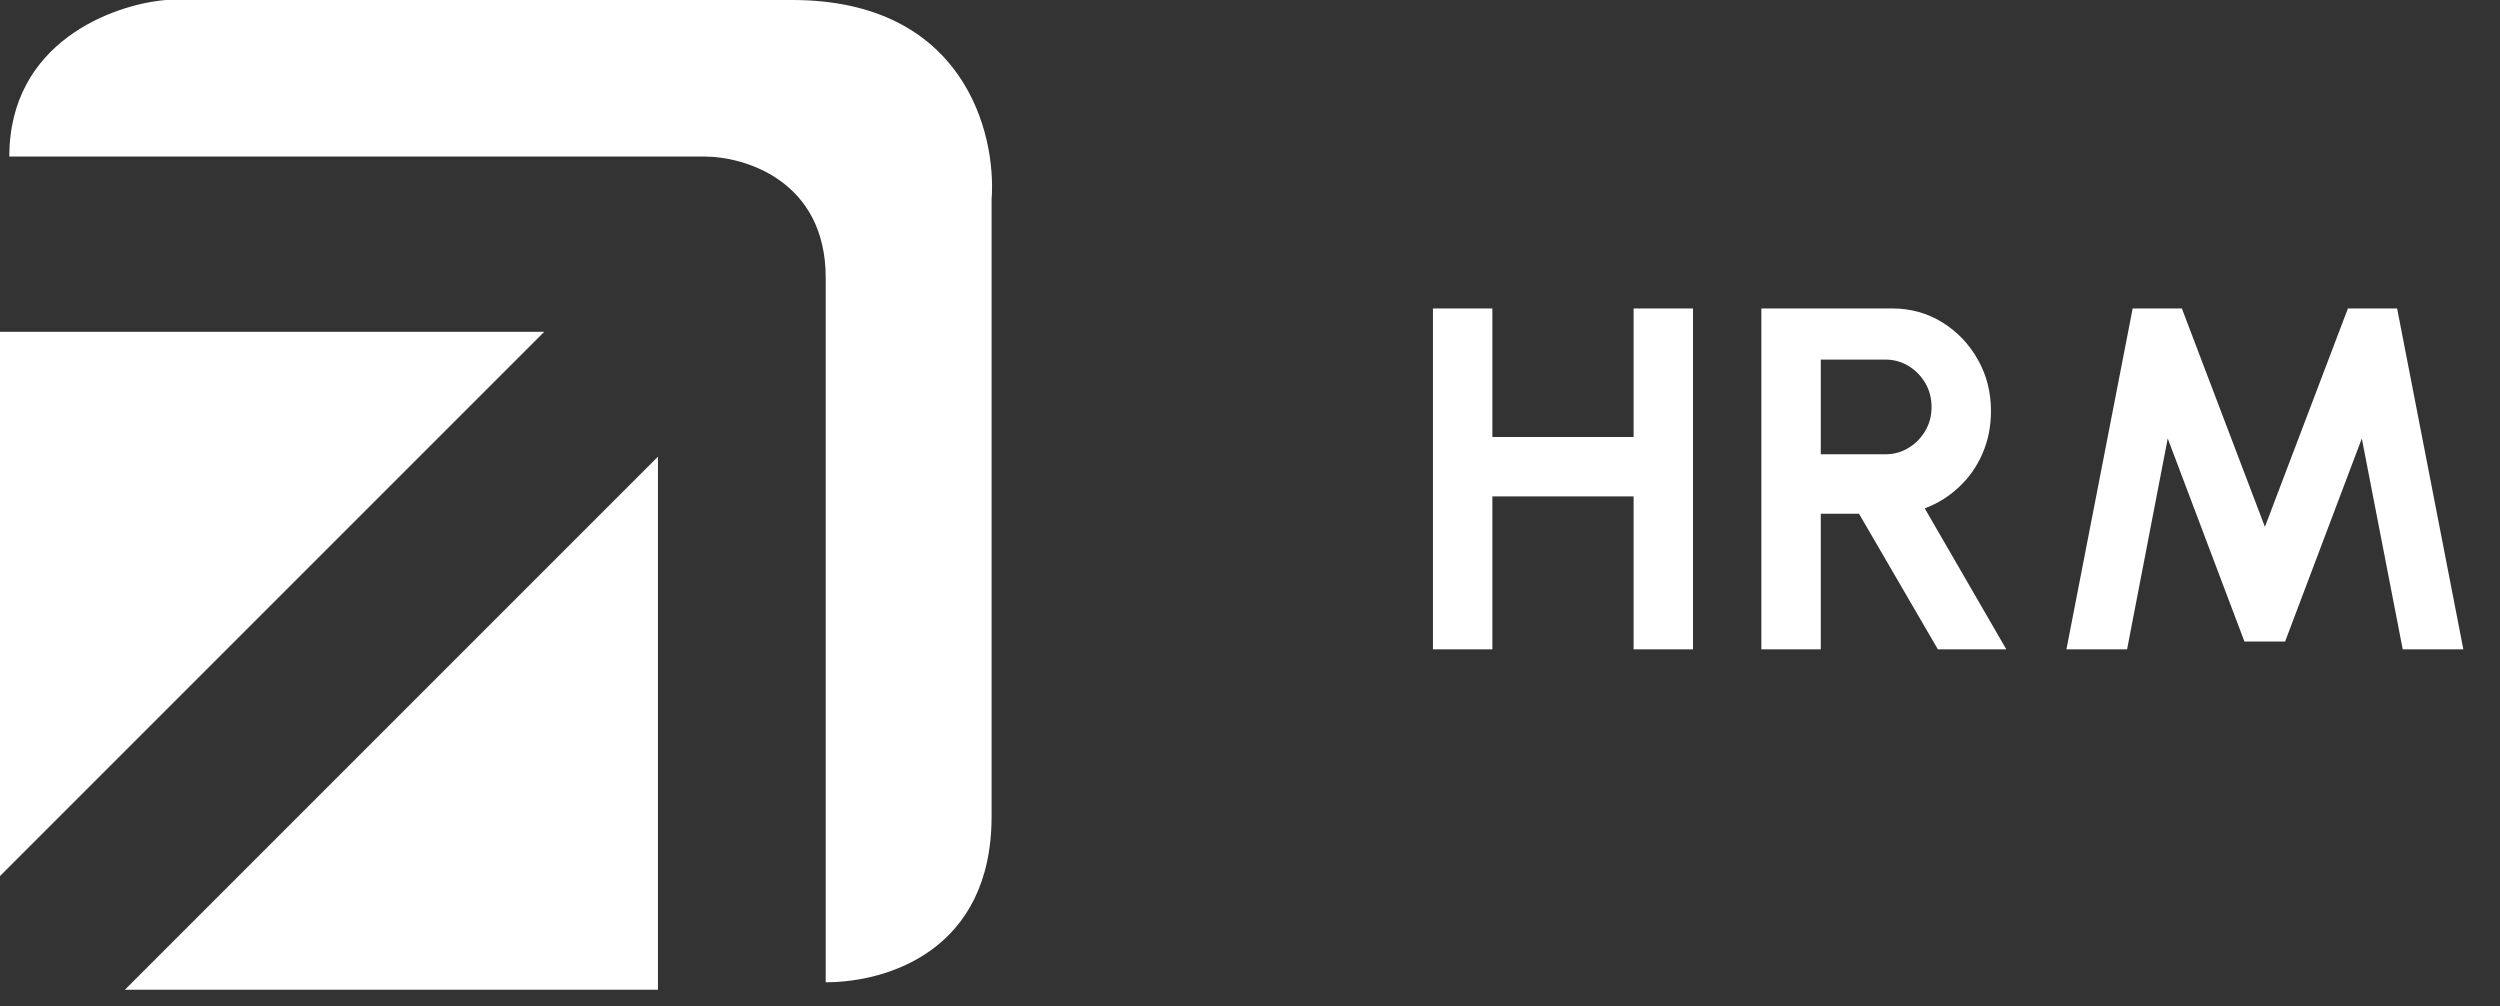
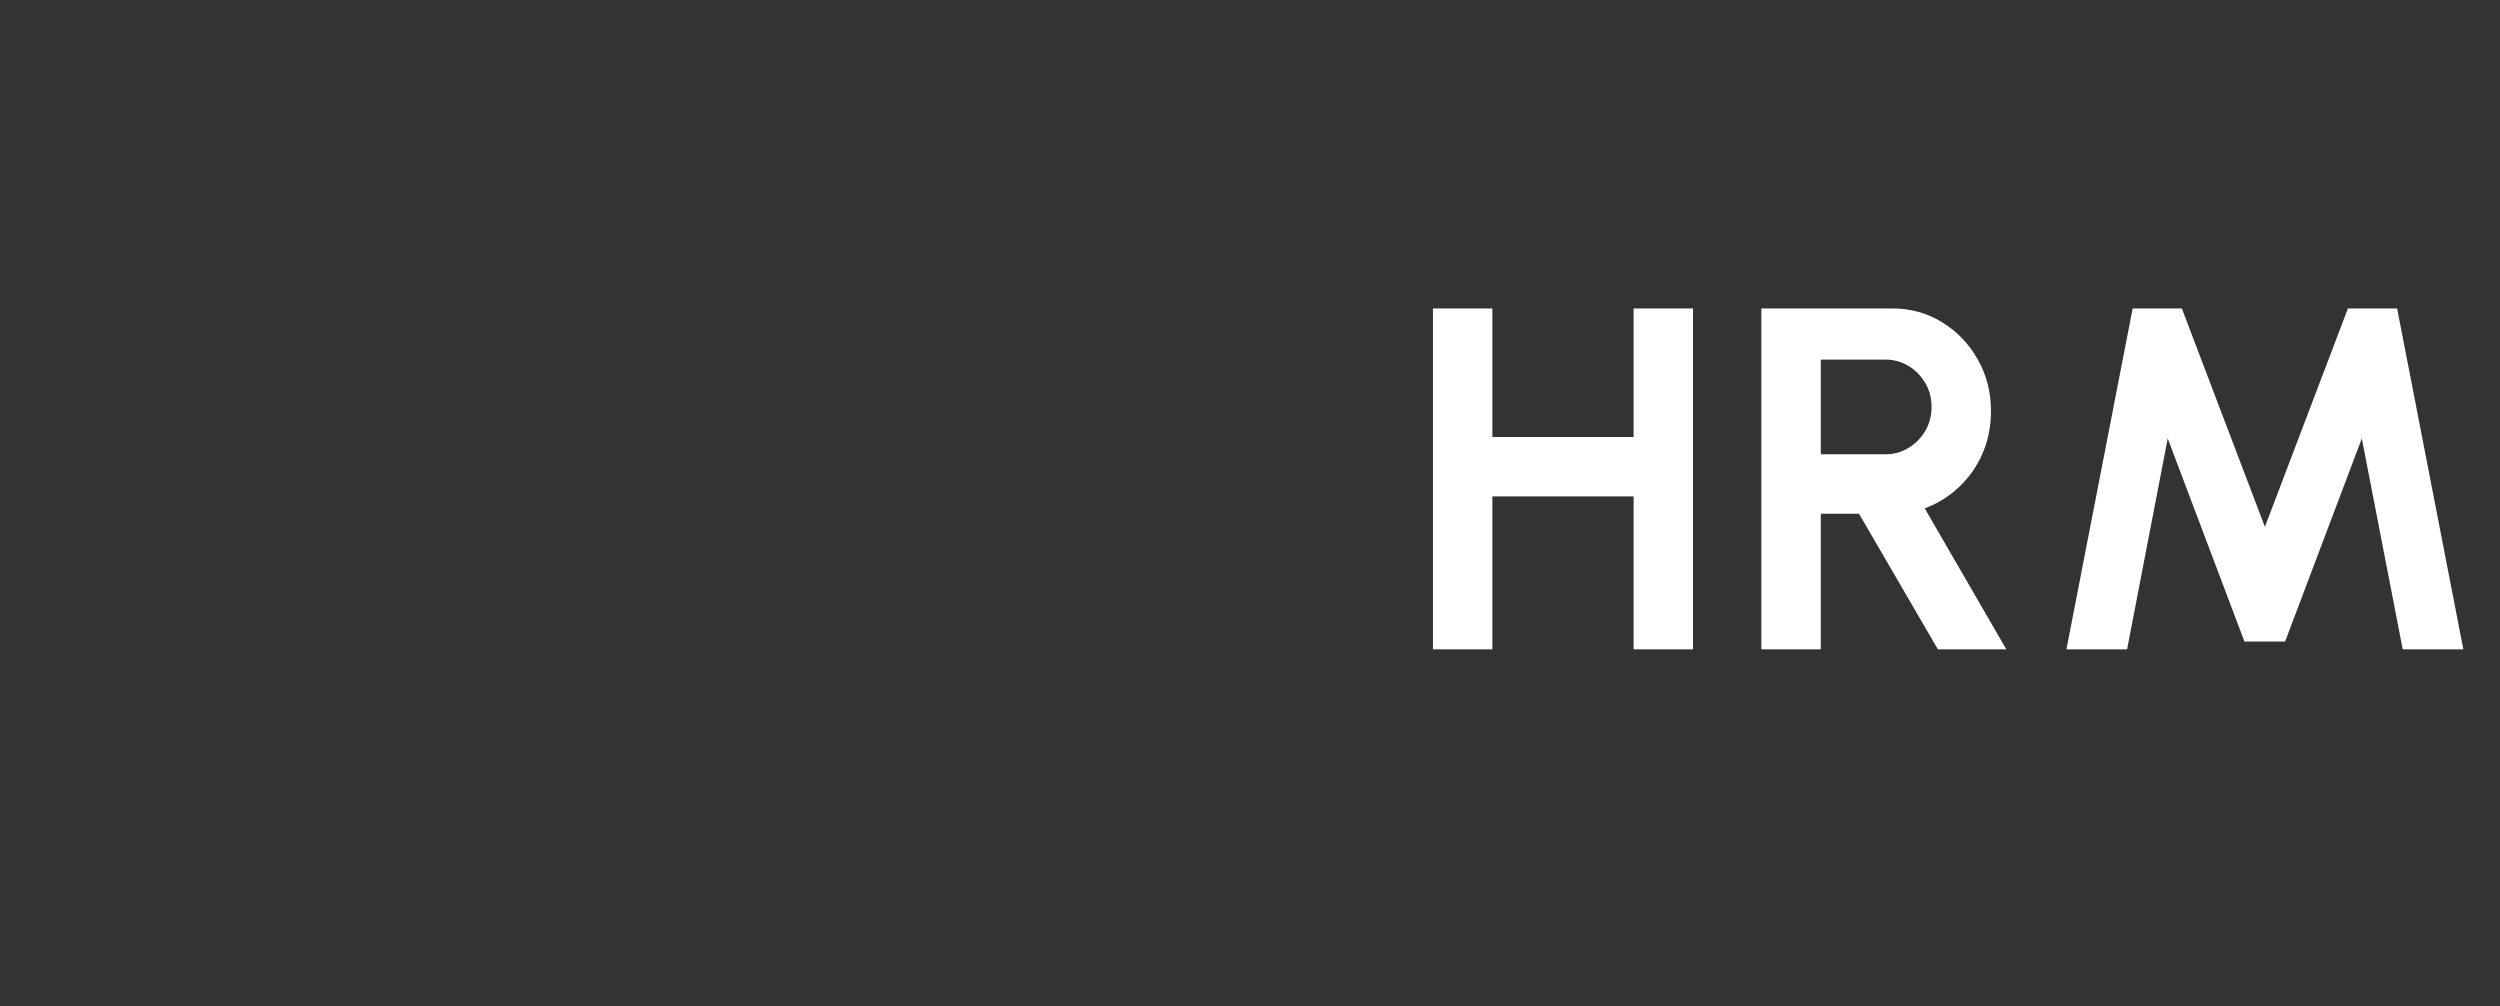
<svg xmlns="http://www.w3.org/2000/svg" width="77" height="31" viewBox="0 0 77 31" fill="none">
  <rect x="0" y="0" width="77" height="31" fill="#333333" stroke="none" />
-   <path d="M16.763 10.219L0 10.219L0 26.982L16.763 10.219Z" fill="white" />
-   <path d="M20.265 30.484V14.065L3.846 30.484H20.265Z" fill="white" />
-   <path d="M30.541 25.145C30.541 29.279 27.327 30.254 25.432 30.254V8.554C25.432 5.569 22.944 4.822 21.701 4.822L0.287 4.822C0.287 1.286 3.502 0.134 5.109 0L24.399 0C29.68 0 30.695 4.095 30.541 6.143V25.145Z" fill="white" />
  <path d="M50.315 9.5H52.145V20H50.315V15.29H45.965V20H44.135V9.5H45.965V13.46H50.315V9.5ZM54.25 20V9.5H58.277C58.847 9.5 59.362 9.643 59.822 9.928C60.282 10.213 60.647 10.595 60.917 11.075C61.187 11.55 61.322 12.078 61.322 12.658C61.322 13.133 61.235 13.57 61.06 13.97C60.89 14.365 60.65 14.707 60.34 14.998C60.035 15.287 59.682 15.508 59.282 15.658L61.795 20H59.687L57.257 15.822H56.08V20H54.25ZM56.08 13.992H58.067C58.327 13.992 58.565 13.928 58.78 13.797C58.995 13.668 59.167 13.492 59.297 13.273C59.427 13.053 59.492 12.807 59.492 12.537C59.492 12.262 59.427 12.015 59.297 11.795C59.167 11.575 58.995 11.4 58.78 11.27C58.565 11.14 58.327 11.075 58.067 11.075H56.08V13.992ZM63.646 20L65.686 9.5H67.201L69.759 16.227L72.316 9.5H73.831L75.871 20H74.004L72.744 13.505L70.381 19.76H69.129L66.766 13.505L65.514 20H63.646Z" fill="white" />
</svg>